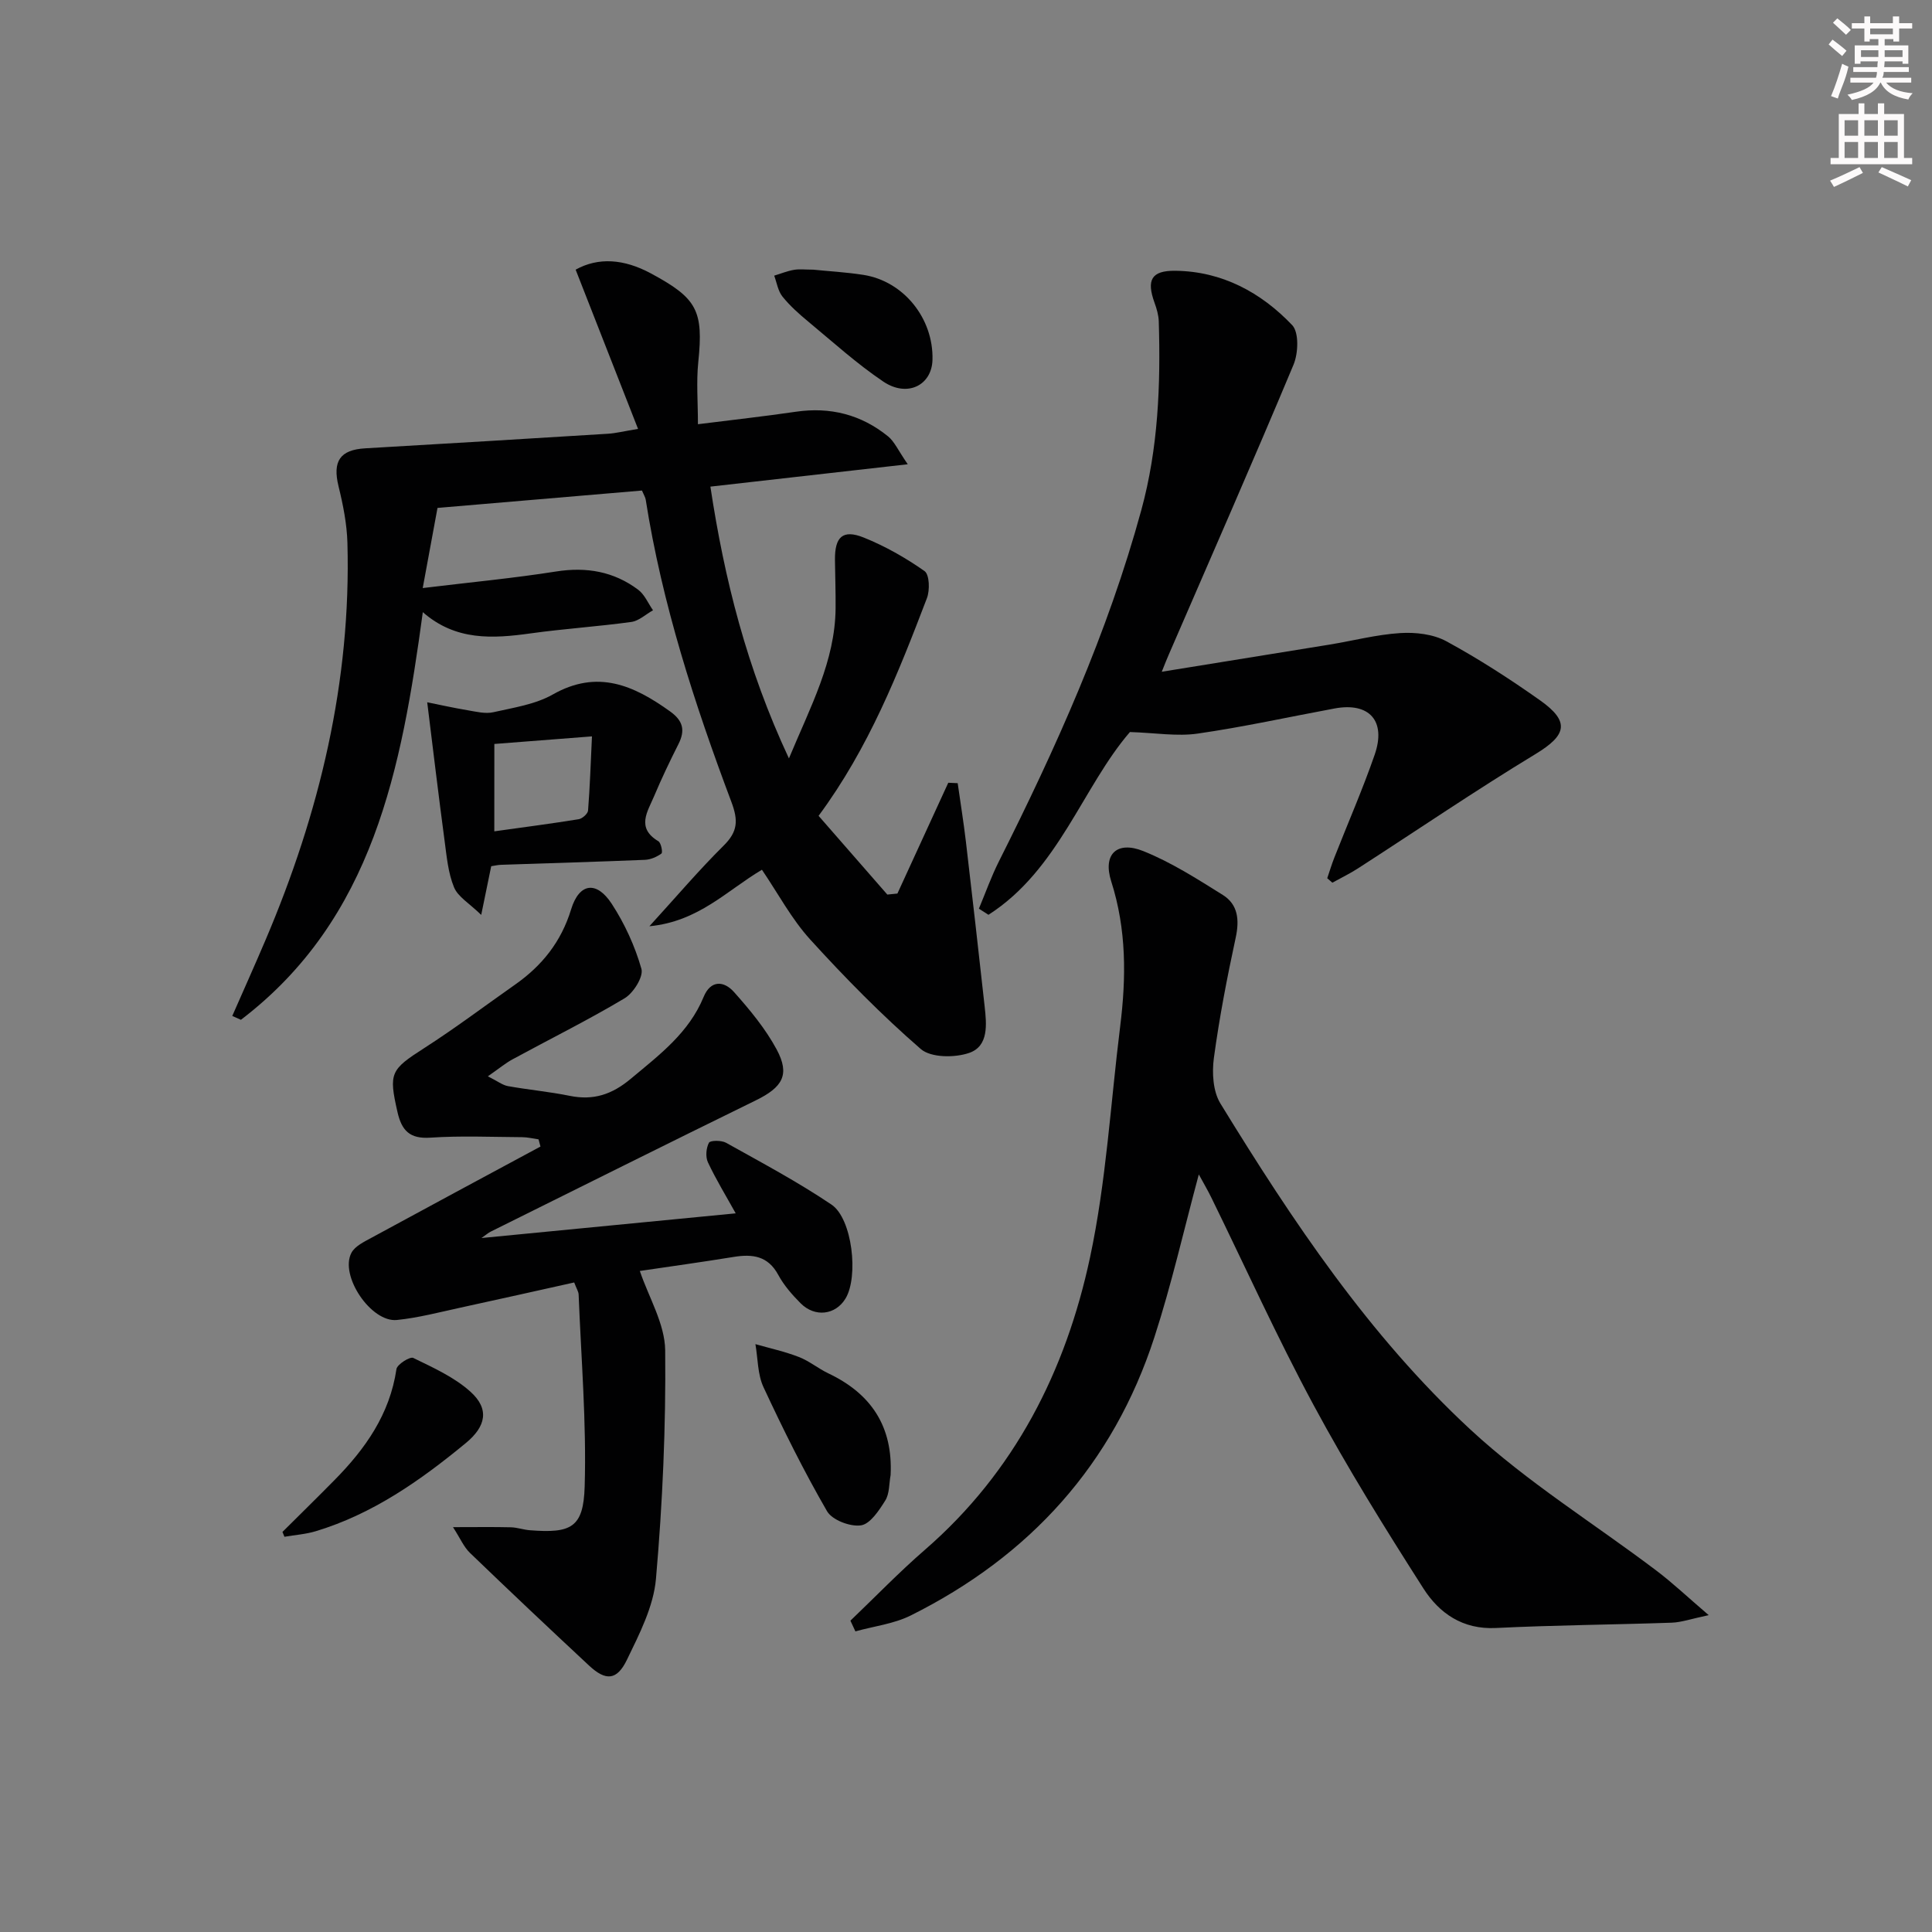
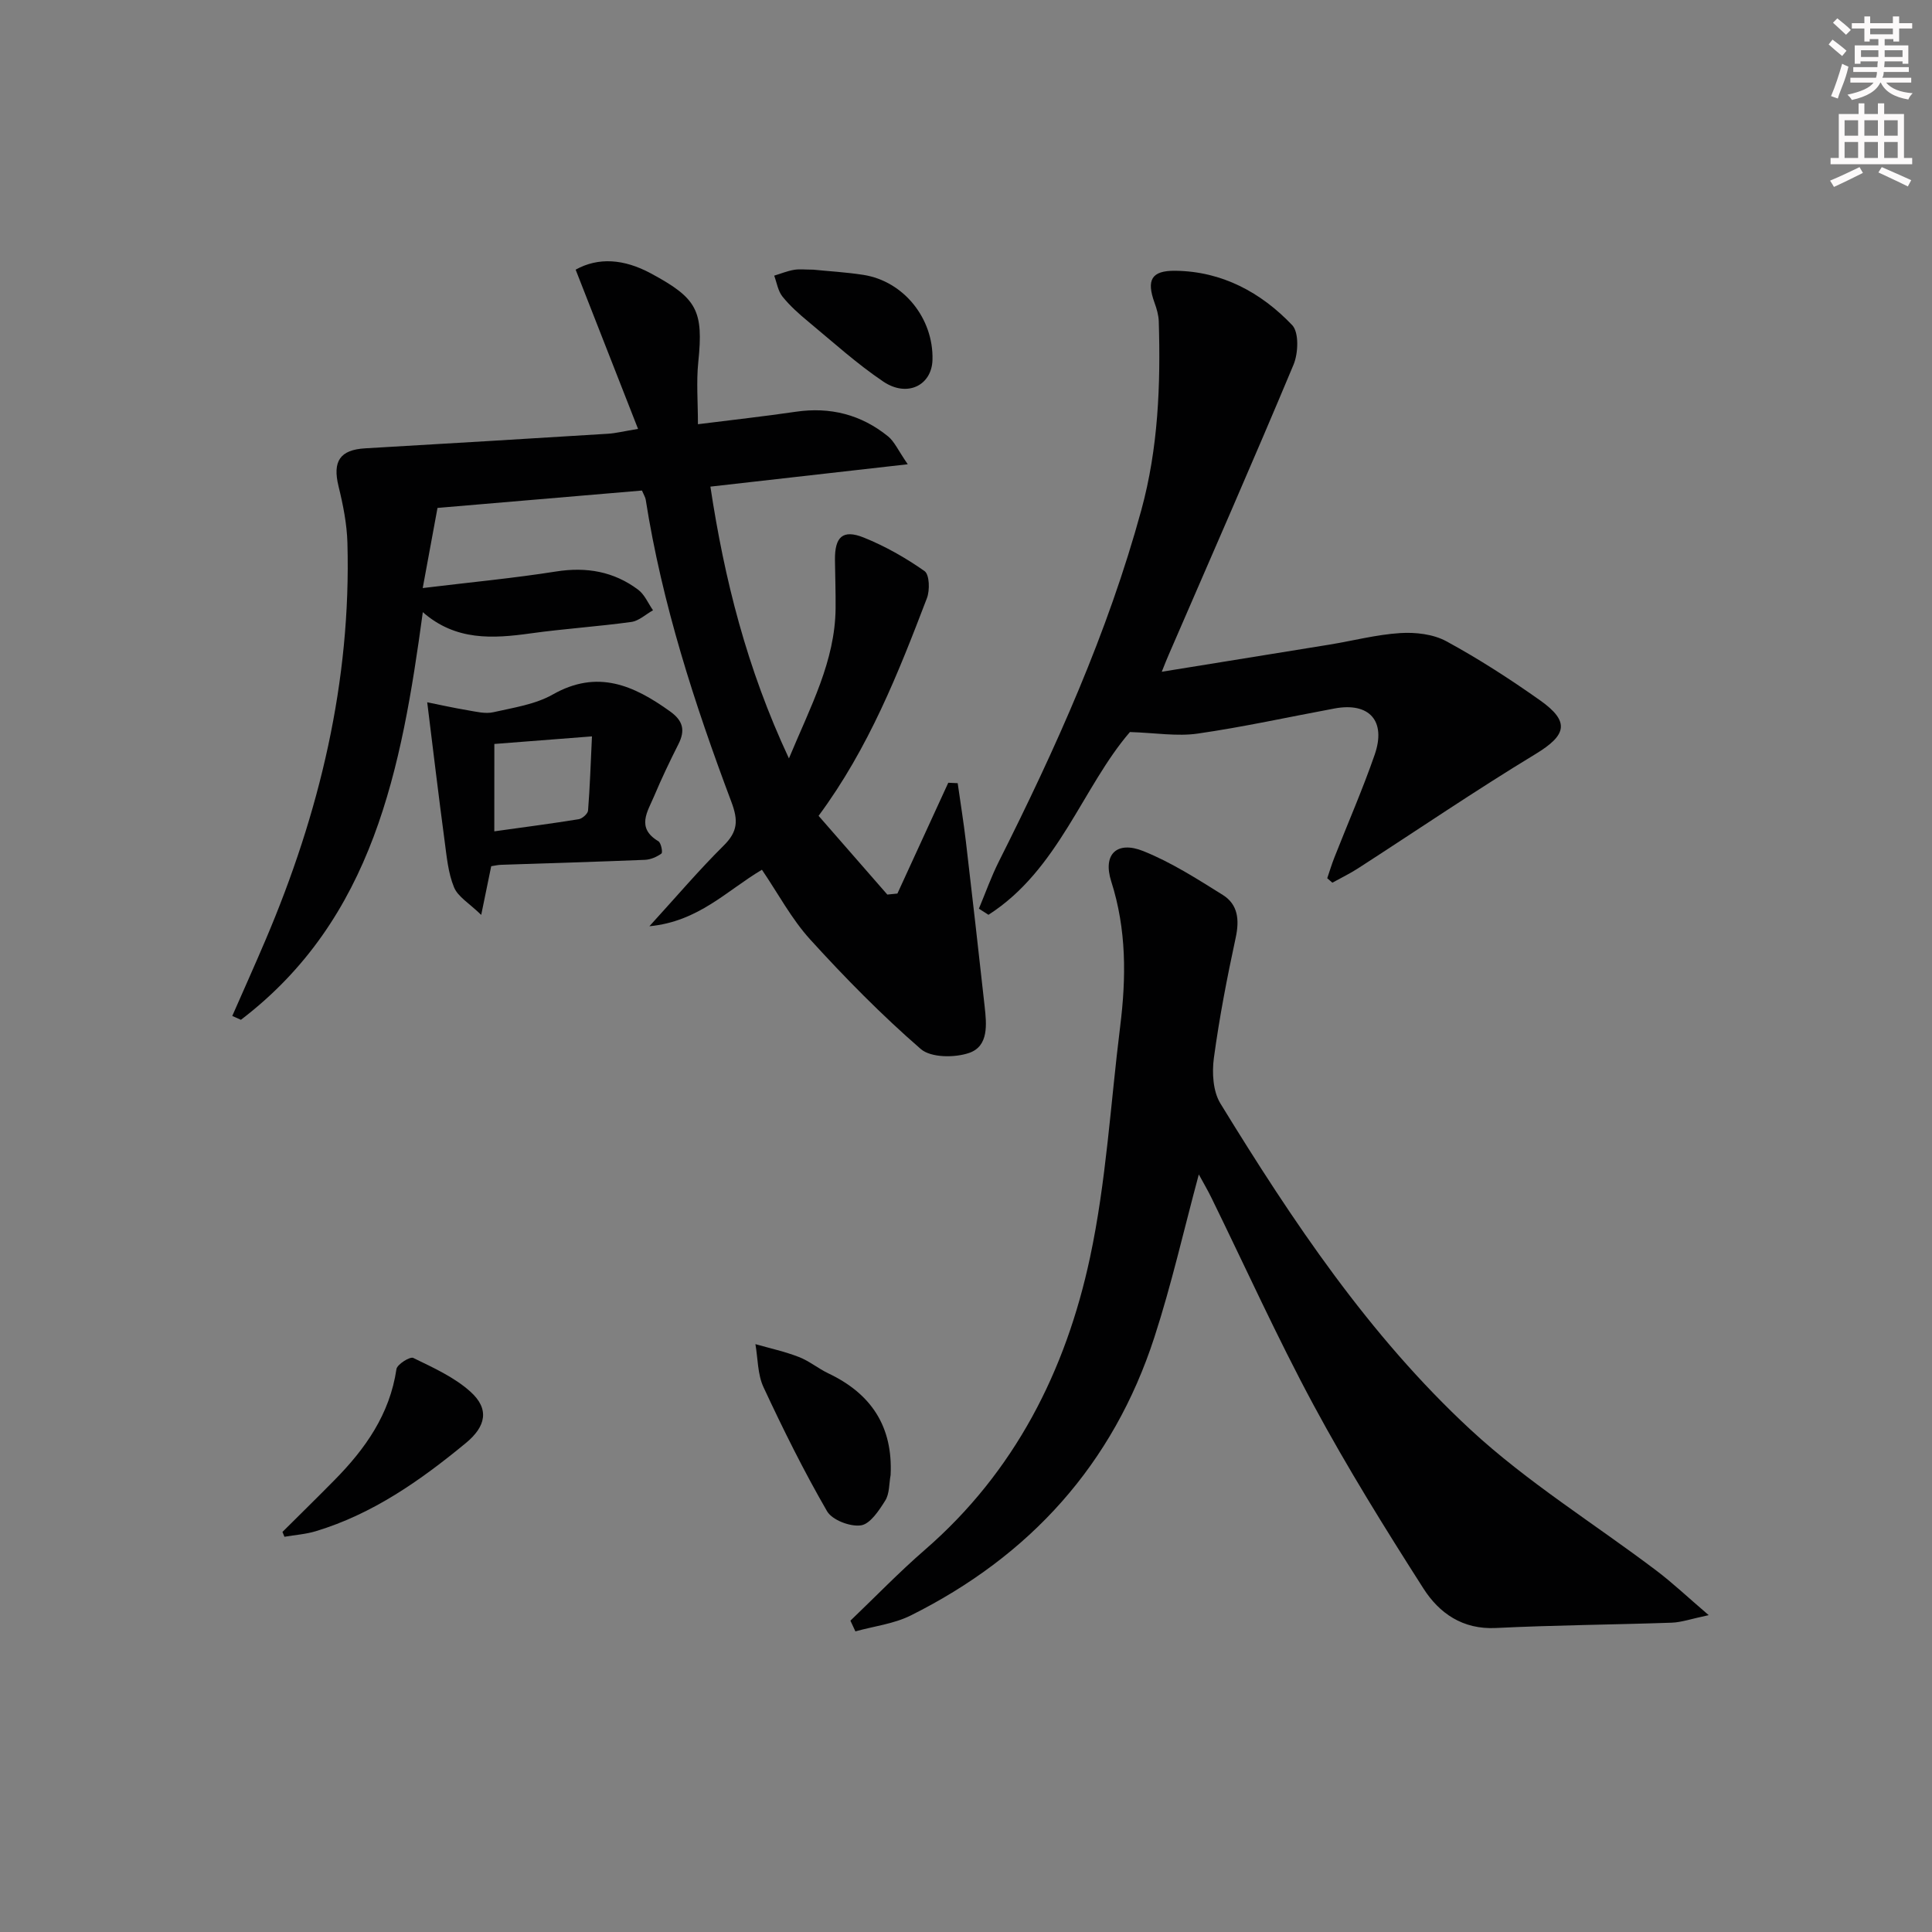
<svg xmlns="http://www.w3.org/2000/svg" enable-background="new 0 0 400 400" viewBox="0 0 400 400">
  <rect x="0" y="0" width="400" height="400" fill="#808080" stroke="none" />
  <g fill="#010102">
    <path d="m132.91 101.56c-14.33 1.22-28.36 2.41-42.33 3.6-.99 5.36-1.9 10.3-3.06 16.59 9.96-1.21 18.83-2.04 27.62-3.43 6.29-.99 11.94 0 16.98 3.77 1.34 1 2.07 2.82 3.08 4.26-1.5.84-2.92 2.2-4.5 2.42-6.91.95-13.89 1.4-20.8 2.36-7.88 1.1-15.55 1.58-22.36-4.39-4.41 32.43-10.22 63.47-37.66 84.4-.6-.27-1.2-.53-1.79-.8 2.3-5.24 4.64-10.45 6.88-15.71 11.18-26.27 17.75-53.52 16.96-82.24-.11-3.92-.9-7.88-1.84-11.71-1.27-5.18.29-7.56 5.54-7.86 16.76-.97 33.52-1.98 50.28-3.02 1.6-.1 3.18-.51 6.19-1-4.45-11.37-8.63-22.02-12.92-32.97 4.71-2.62 10.02-2.22 15.57.77 9.57 5.15 10.93 7.67 9.82 18.38-.42 4.08-.07 8.24-.07 12.85 7.14-.9 13.71-1.62 20.24-2.58 7.15-1.05 13.55.58 19.13 5.1 1.31 1.07 2.05 2.84 4.07 5.77-14.26 1.61-27.28 3.09-40.86 4.63 2.9 19.15 7.51 37.56 16.26 56.27 4.5-10.81 9.55-20.12 9.66-31.06.03-3.33-.09-6.66-.13-9.99-.06-4.82 1.6-6.42 5.95-4.68 4.43 1.78 8.69 4.2 12.6 6.95 1.02.72 1.12 3.96.49 5.6-5.93 15.51-12.01 30.97-22.43 45.07 4.77 5.46 9.5 10.88 14.23 16.3.7-.07 1.39-.14 2.09-.21 3.51-7.65 7.02-15.29 10.53-22.94l1.95.09c.57 4.03 1.22 8.05 1.7 12.1 1.34 11.37 2.62 22.74 3.88 34.12.41 3.7.86 8.19-3.16 9.61-2.99 1.05-7.96 1.03-10.06-.79-8.1-7.03-15.67-14.73-22.9-22.68-3.87-4.26-6.64-9.51-9.99-14.44-7.28 4.31-13.12 10.73-23.3 11.7 5.63-6.17 10.28-11.65 15.37-16.69 2.93-2.9 3.06-5.19 1.6-9.07-7.65-20.35-14.35-41.02-17.74-62.61-.09-.48-.38-.92-.77-1.84z" />
    <path d="m176.07 335.54c5.13-4.9 10.06-10.02 15.41-14.66 18.61-16.14 29.18-37.05 34.2-60.55 3.35-15.67 4.25-31.86 6.24-47.82 1.26-10.12 1.33-20.06-1.85-30.02-1.81-5.67 1.21-8.46 6.64-6.28 5.78 2.32 11.15 5.76 16.46 9.08 3.16 1.98 3.46 5.17 2.67 8.84-1.78 8.25-3.39 16.56-4.52 24.92-.41 3.06-.19 6.9 1.35 9.41 14.9 24.3 30.78 48.08 51.78 67.53 11.76 10.89 25.64 19.47 38.49 29.19 3.36 2.54 6.44 5.46 10.83 9.22-3.68.78-5.67 1.49-7.67 1.56-12.13.42-24.28.5-36.4 1.1-6.89.34-11.73-3.07-15-8.19-7.95-12.44-15.76-25.01-22.75-37.99-7.55-14.02-14.12-28.57-21.13-42.88-.77-1.58-1.67-3.1-2.62-4.85-3.1 11.51-5.64 22.76-9.19 33.69-8.54 26.34-25.81 45.34-50.46 57.63-3.49 1.74-7.62 2.22-11.45 3.29-.34-.74-.68-1.48-1.03-2.22z" />
-     <path d="m93.79 316.18c4.85 0 8.42-.06 11.98.03 1.31.03 2.61.51 3.93.61 8.55.67 11.1-.53 11.35-9.06.39-13.22-.73-26.49-1.25-39.73-.02-.62-.44-1.23-.92-2.51-7.84 1.74-15.68 3.51-23.53 5.21-4.38.95-8.75 2.11-13.18 2.56-5.34.54-11.89-9.17-9.42-13.89.73-1.4 2.65-2.31 4.19-3.15 11.63-6.33 23.3-12.59 34.96-18.87-.13-.5-.27-.99-.4-1.49-1.14-.16-2.28-.45-3.42-.45-6.33-.04-12.68-.32-18.98.1-4.29.29-5.94-1.49-6.81-5.32-1.84-8.08-1.44-8.75 5.55-13.23 6.42-4.12 12.53-8.73 18.78-13.12 5.59-3.92 9.56-8.86 11.62-15.59 1.68-5.49 5.26-5.98 8.41-1.16 2.68 4.11 4.81 8.76 6.15 13.47.46 1.63-1.66 5.01-3.49 6.1-7.55 4.51-15.45 8.42-23.19 12.63-1.51.82-2.85 1.95-5.11 3.52 2 1 3.03 1.83 4.16 2.03 4.24.76 8.56 1.15 12.78 2.01 4.92 1 8.75-.27 12.66-3.54 5.91-4.94 12-9.49 15.06-16.92 1.47-3.58 4.22-3.36 6.29-1.04 3.28 3.68 6.52 7.59 8.84 11.9 2.81 5.24 1.21 7.83-4.32 10.54-18.35 8.98-36.63 18.12-54.93 27.2-.42.21-.79.54-1.87 1.3 17.86-1.73 34.94-3.39 52.64-5.11-2.03-3.66-4.09-7.02-5.75-10.56-.53-1.13-.38-2.95.21-4.06.27-.51 2.59-.53 3.55.01 7.36 4.11 14.83 8.09 21.81 12.79 4.34 2.92 5.65 14.93 2.92 19.45-2.06 3.42-6.34 3.97-9.31.98-1.75-1.76-3.45-3.7-4.62-5.87-2.13-3.94-5.33-4.35-9.21-3.72-6.72 1.09-13.45 2.02-19.45 2.91 1.84 5.46 5.19 10.94 5.25 16.45.16 15.76-.54 31.58-1.91 47.29-.5 5.73-3.42 11.41-6 16.74-2.09 4.33-4.4 4.43-7.84 1.23-8.28-7.71-16.51-15.48-24.66-23.33-1.29-1.24-2.02-3.02-3.52-5.34z" />
    <path d="m240.53 139.08c12.11-1.96 23.39-3.77 34.67-5.61 4.91-.8 9.78-2.09 14.71-2.4 3.16-.2 6.82.22 9.53 1.69 6.7 3.64 13.15 7.81 19.39 12.22 6.28 4.43 5.52 7.23-.89 11.12-12.47 7.56-24.54 15.79-36.8 23.7-1.69 1.09-3.53 1.98-5.29 2.95-.35-.31-.71-.61-1.06-.92.49-1.44.93-2.91 1.49-4.32 2.78-7.08 5.84-14.07 8.33-21.25 2.43-7.01-1.11-10.91-8.29-9.58-9.45 1.75-18.84 3.83-28.34 5.2-4.27.62-8.73-.15-14.04-.32-9.79 11.34-14.76 28.54-29.29 37.84-.66-.42-1.32-.85-1.98-1.27 1.36-3.25 2.54-6.59 4.12-9.74 11.8-23.47 22.56-47.36 29.51-72.79 3.5-12.8 4.01-25.91 3.61-39.07-.04-1.29-.43-2.61-.87-3.83-1.7-4.7-.71-6.7 4.3-6.64 9.64.11 17.72 4.46 24.19 11.25 1.44 1.51 1.27 5.83.28 8.2-8.39 20.06-17.15 39.97-25.79 59.93-.4.89-.75 1.8-1.49 3.64z" />
    <path d="m88.45 145.4c2.39.48 5.39 1.15 8.42 1.66 1.74.29 3.61.77 5.26.4 4.18-.95 8.67-1.61 12.31-3.67 9.25-5.25 16.75-1.91 24.28 3.49 2.7 1.93 3.19 3.91 1.75 6.77-1.79 3.54-3.5 7.13-5.04 10.78-1.34 3.18-3.78 6.56.88 9.34.57.34.93 2.33.64 2.54-.96.7-2.24 1.26-3.42 1.31-9.94.41-19.89.69-29.83 1.03-.63.02-1.26.18-2 .29-.59 2.86-1.14 5.57-2.07 10.08-2.46-2.4-4.82-3.74-5.63-5.72-1.23-2.99-1.52-6.41-1.96-9.68-1.24-9.29-2.35-18.59-3.59-28.62zm13.89 26.72c6.07-.85 11.78-1.59 17.47-2.51.75-.12 1.88-1.13 1.94-1.79.38-4.8.54-9.62.81-15.36-7.61.59-13.79 1.07-20.21 1.57-.01 6.05-.01 11.63-.01 18.09z" />
    <path d="m184.39 305.4c-.33 1.78-.21 3.83-1.1 5.26-1.29 2.06-3.13 4.88-5.05 5.15-2.22.32-5.95-1.1-7.01-2.93-4.81-8.32-9.1-16.97-13.16-25.69-1.23-2.65-1.15-5.92-1.67-8.9 3.01.86 6.09 1.53 9 2.66 2.15.83 4 2.39 6.1 3.39 8.89 4.22 13.39 11.02 12.89 21.06z" />
    <path d="m58.48 317.17c3.58-3.56 7.19-7.1 10.74-10.7 6.4-6.48 11.48-13.65 12.86-23.01.14-.98 2.8-2.64 3.47-2.32 4.12 2.01 8.48 3.97 11.83 6.98 3.99 3.57 3.27 7.19-.95 10.66-9.38 7.73-19.24 14.67-31.05 18.24-2.09.63-4.32.78-6.49 1.15-.13-.32-.27-.66-.41-1z" />
    <path d="m168.36 55.83c3.14.32 6.79.52 10.39 1.08 8.35 1.3 14.55 9.03 14.31 17.61-.15 5.26-5.22 7.82-10.17 4.49-5.48-3.69-10.43-8.18-15.54-12.42-1.91-1.58-3.81-3.27-5.35-5.19-.93-1.16-1.17-2.87-1.71-4.33 1.36-.41 2.69-.96 4.08-1.2 1.12-.2 2.32-.04 3.99-.04z" />
  </g>
  <path d="m378.6 9.2.8-1c.9.7 1.9 1.4 2.9 2.3l-.9 1.1c-1.1-.9-2-1.7-2.8-2.4zm.5 10.7c.9-2.1 1.6-4.3 2.3-6.7.4.2.8.4 1.3.6-.7 3.1-1.5 4.3-2.2 6.6zm.4-15.2.9-.9c1 .8 2 1.6 2.8 2.4l-1 1c-1-.9-1.9-1.8-2.7-2.5zm12.5-1.3h1.2v1.4h2.7v1.1h-2.7v2.7h-1.2v-.5h-1.8v1.3h4.9v3.8h-1.2v-.5h-3.7c0 .4-.1.9-.1 1.2h5.1v1h-5.2c0 .5-.1.9-.3 1.2h6v1h-5.2c1.1 1.3 2.9 2 5.5 2.2-.4.4-.7.8-.9 1.3-2.9-.5-4.8-1.6-5.7-3.5h-.1c-.8 1.7-2.7 2.9-5.9 3.6-.2-.4-.6-.8-.9-1.1 2.8-.6 4.6-1.4 5.4-2.5h-4.8v-1h5.3c.1-.3.2-.7.2-1.2h-4.9v-1h5c0-.4 0-.8.1-1.2h-3.6v.5h-1.2v-3.8h4.9v-1.3h-1.8v.5h-1.1v-2.7h-2.6v-1.1h2.6v-1.4h1.2v1.4h4.7v-1.4zm-6.7 8.4h3.6c0-.4 0-.9 0-1.4h-3.6zm1.9-4.7h4.7v-1.2h-4.7zm6.7 3.3h-3.7v1.4h3.7z" fill="#fcfafa" />
  <path d="m384.7 21.4h1.3v2.2h2.8v-2.2h1.3v2.2h4.1v9.1h1.7v1.3h-16.9v-1.3h1.7v-9.1h4.1v-2.2zm.3 13.2.7 1.2c-1.8.9-3.8 1.9-6 2.9-.2-.4-.5-.8-.8-1.3 2.4-1 4.4-2 6.1-2.8zm-3.1-6.5h2.8v-3.2h-2.8zm0 4.6h2.8v-3.3h-2.8v3.2zm4.1-4.6h2.8v-3.2h-2.8zm0 4.6h2.8v-3.3h-2.8zm3.6 1.9c2.1.9 4.1 1.8 6.1 2.7l-.7 1.3c-2.2-1.1-4.2-2-6.1-2.9zm3.3-9.7h-2.8v3.2h2.8zm-2.8 7.8h2.8v-3.3h-2.8z" fill="#fcfafa" />
</svg>